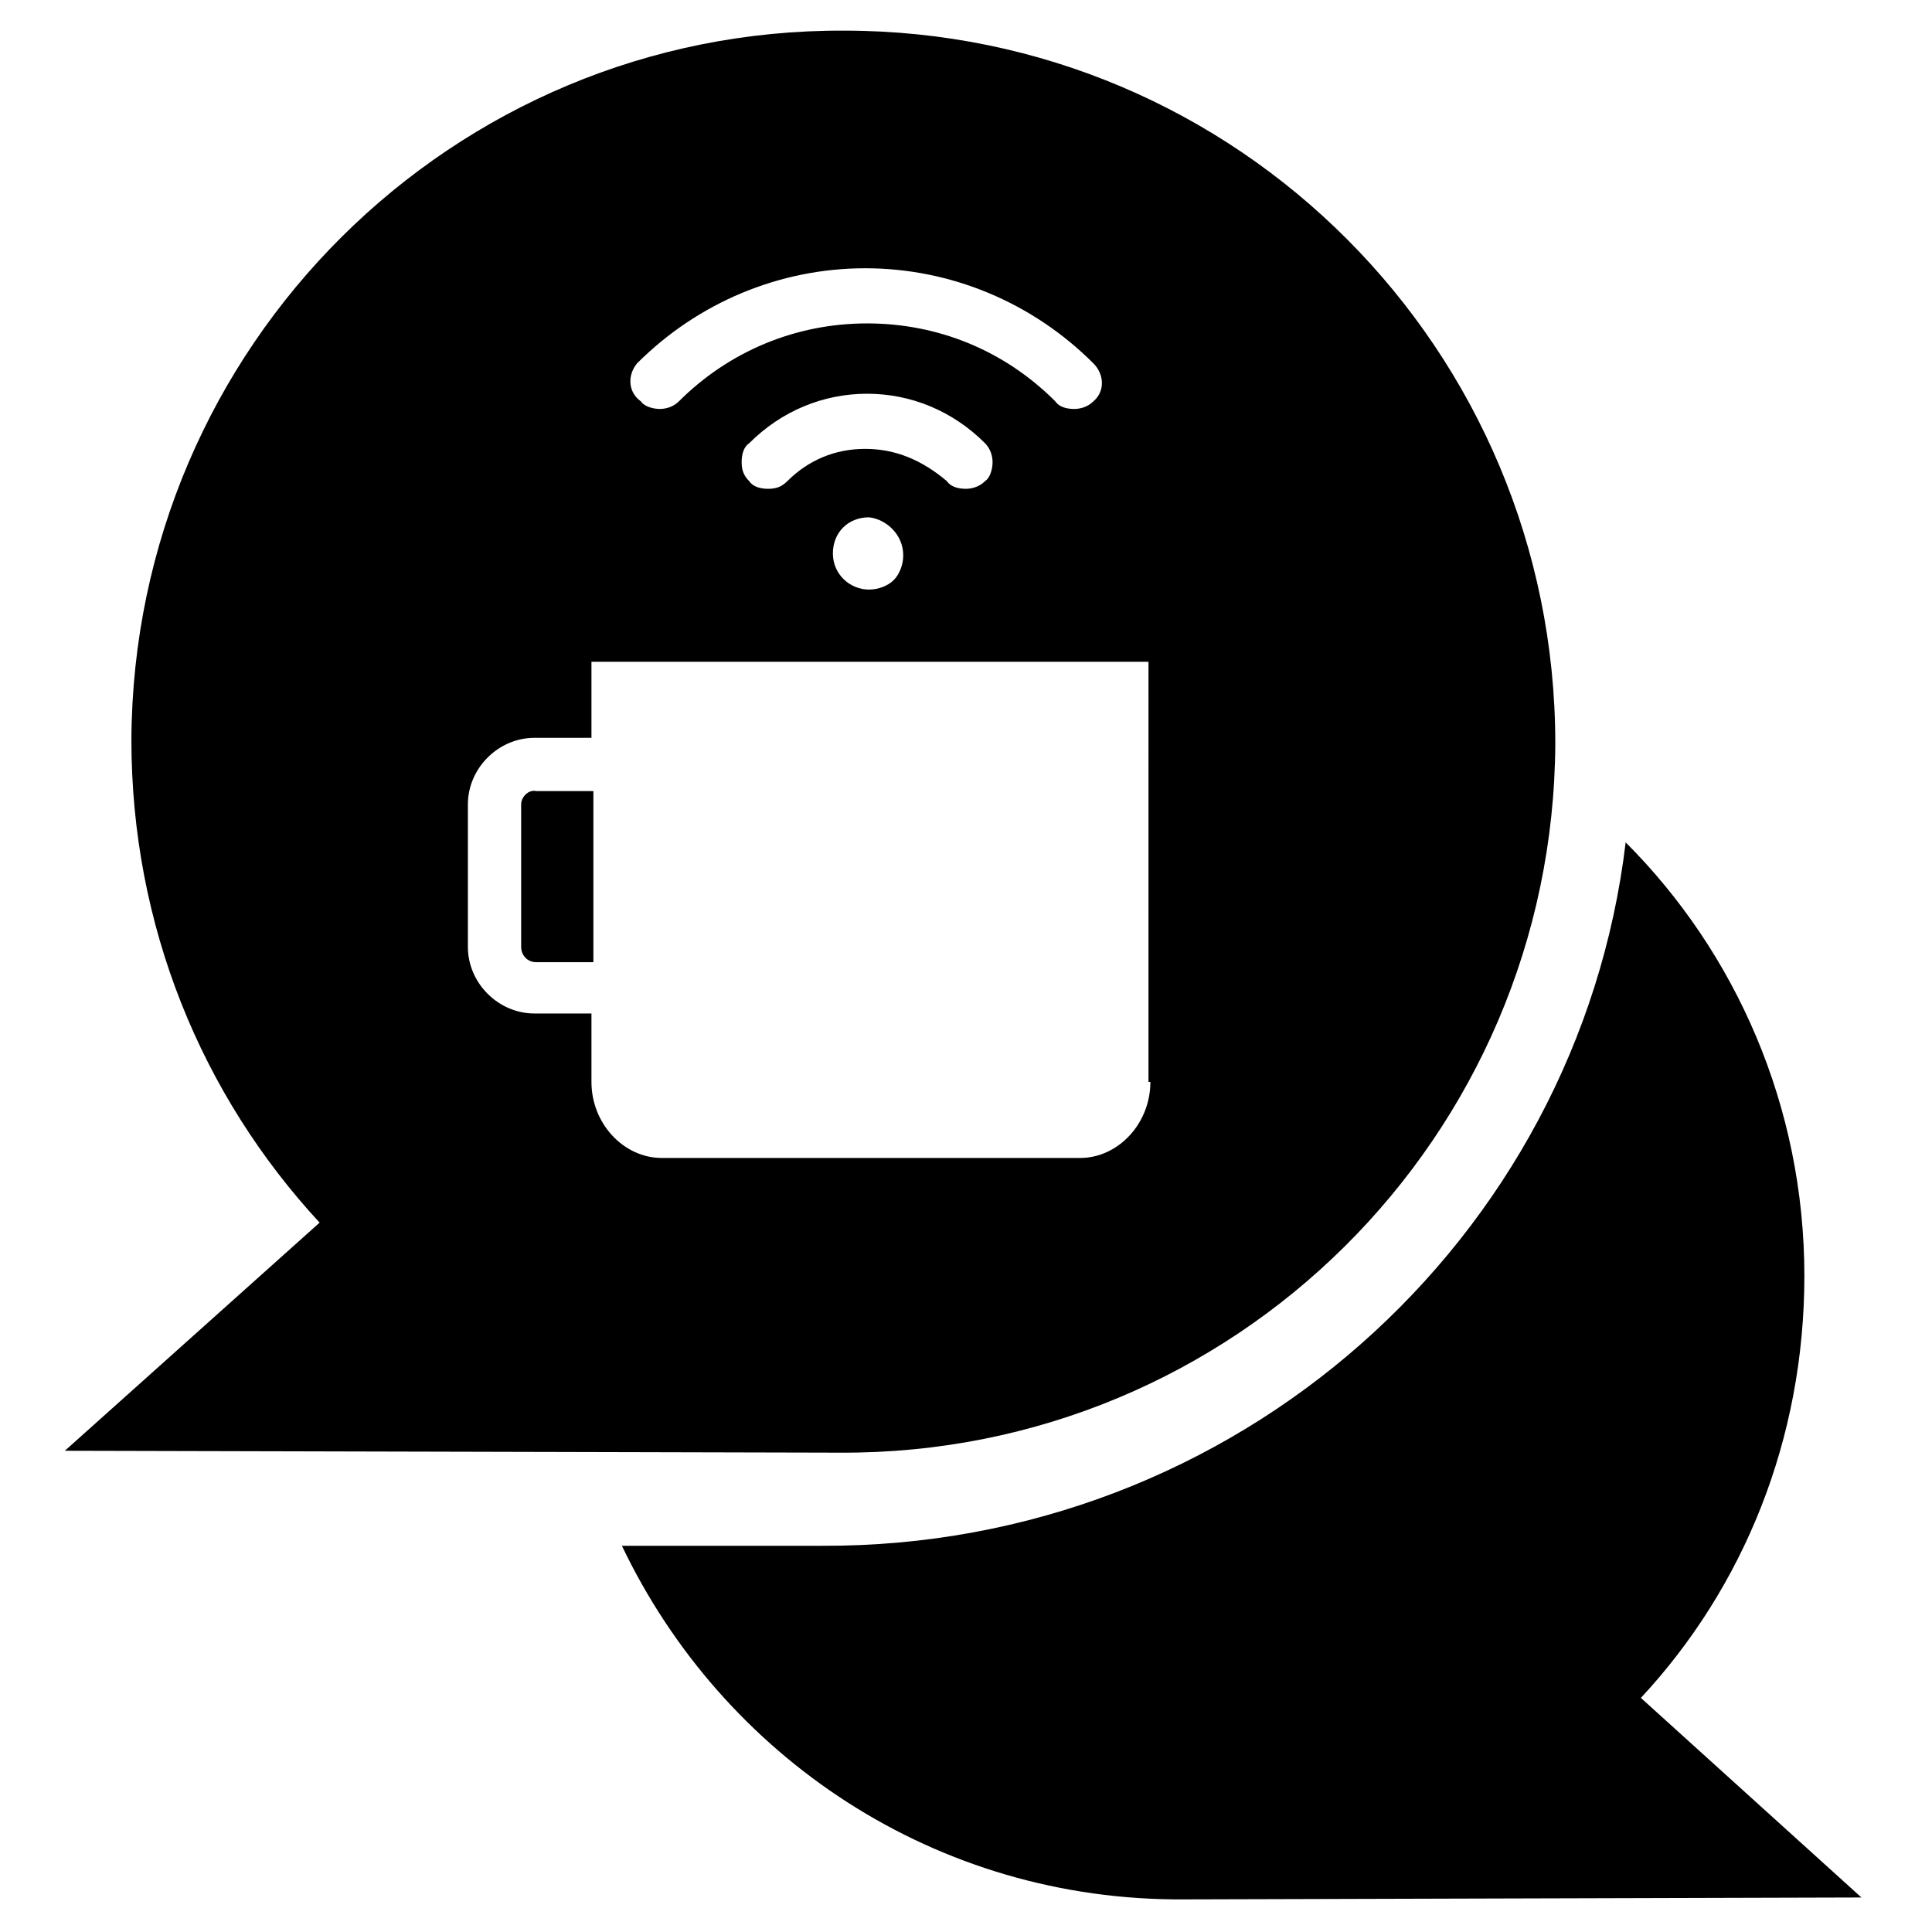
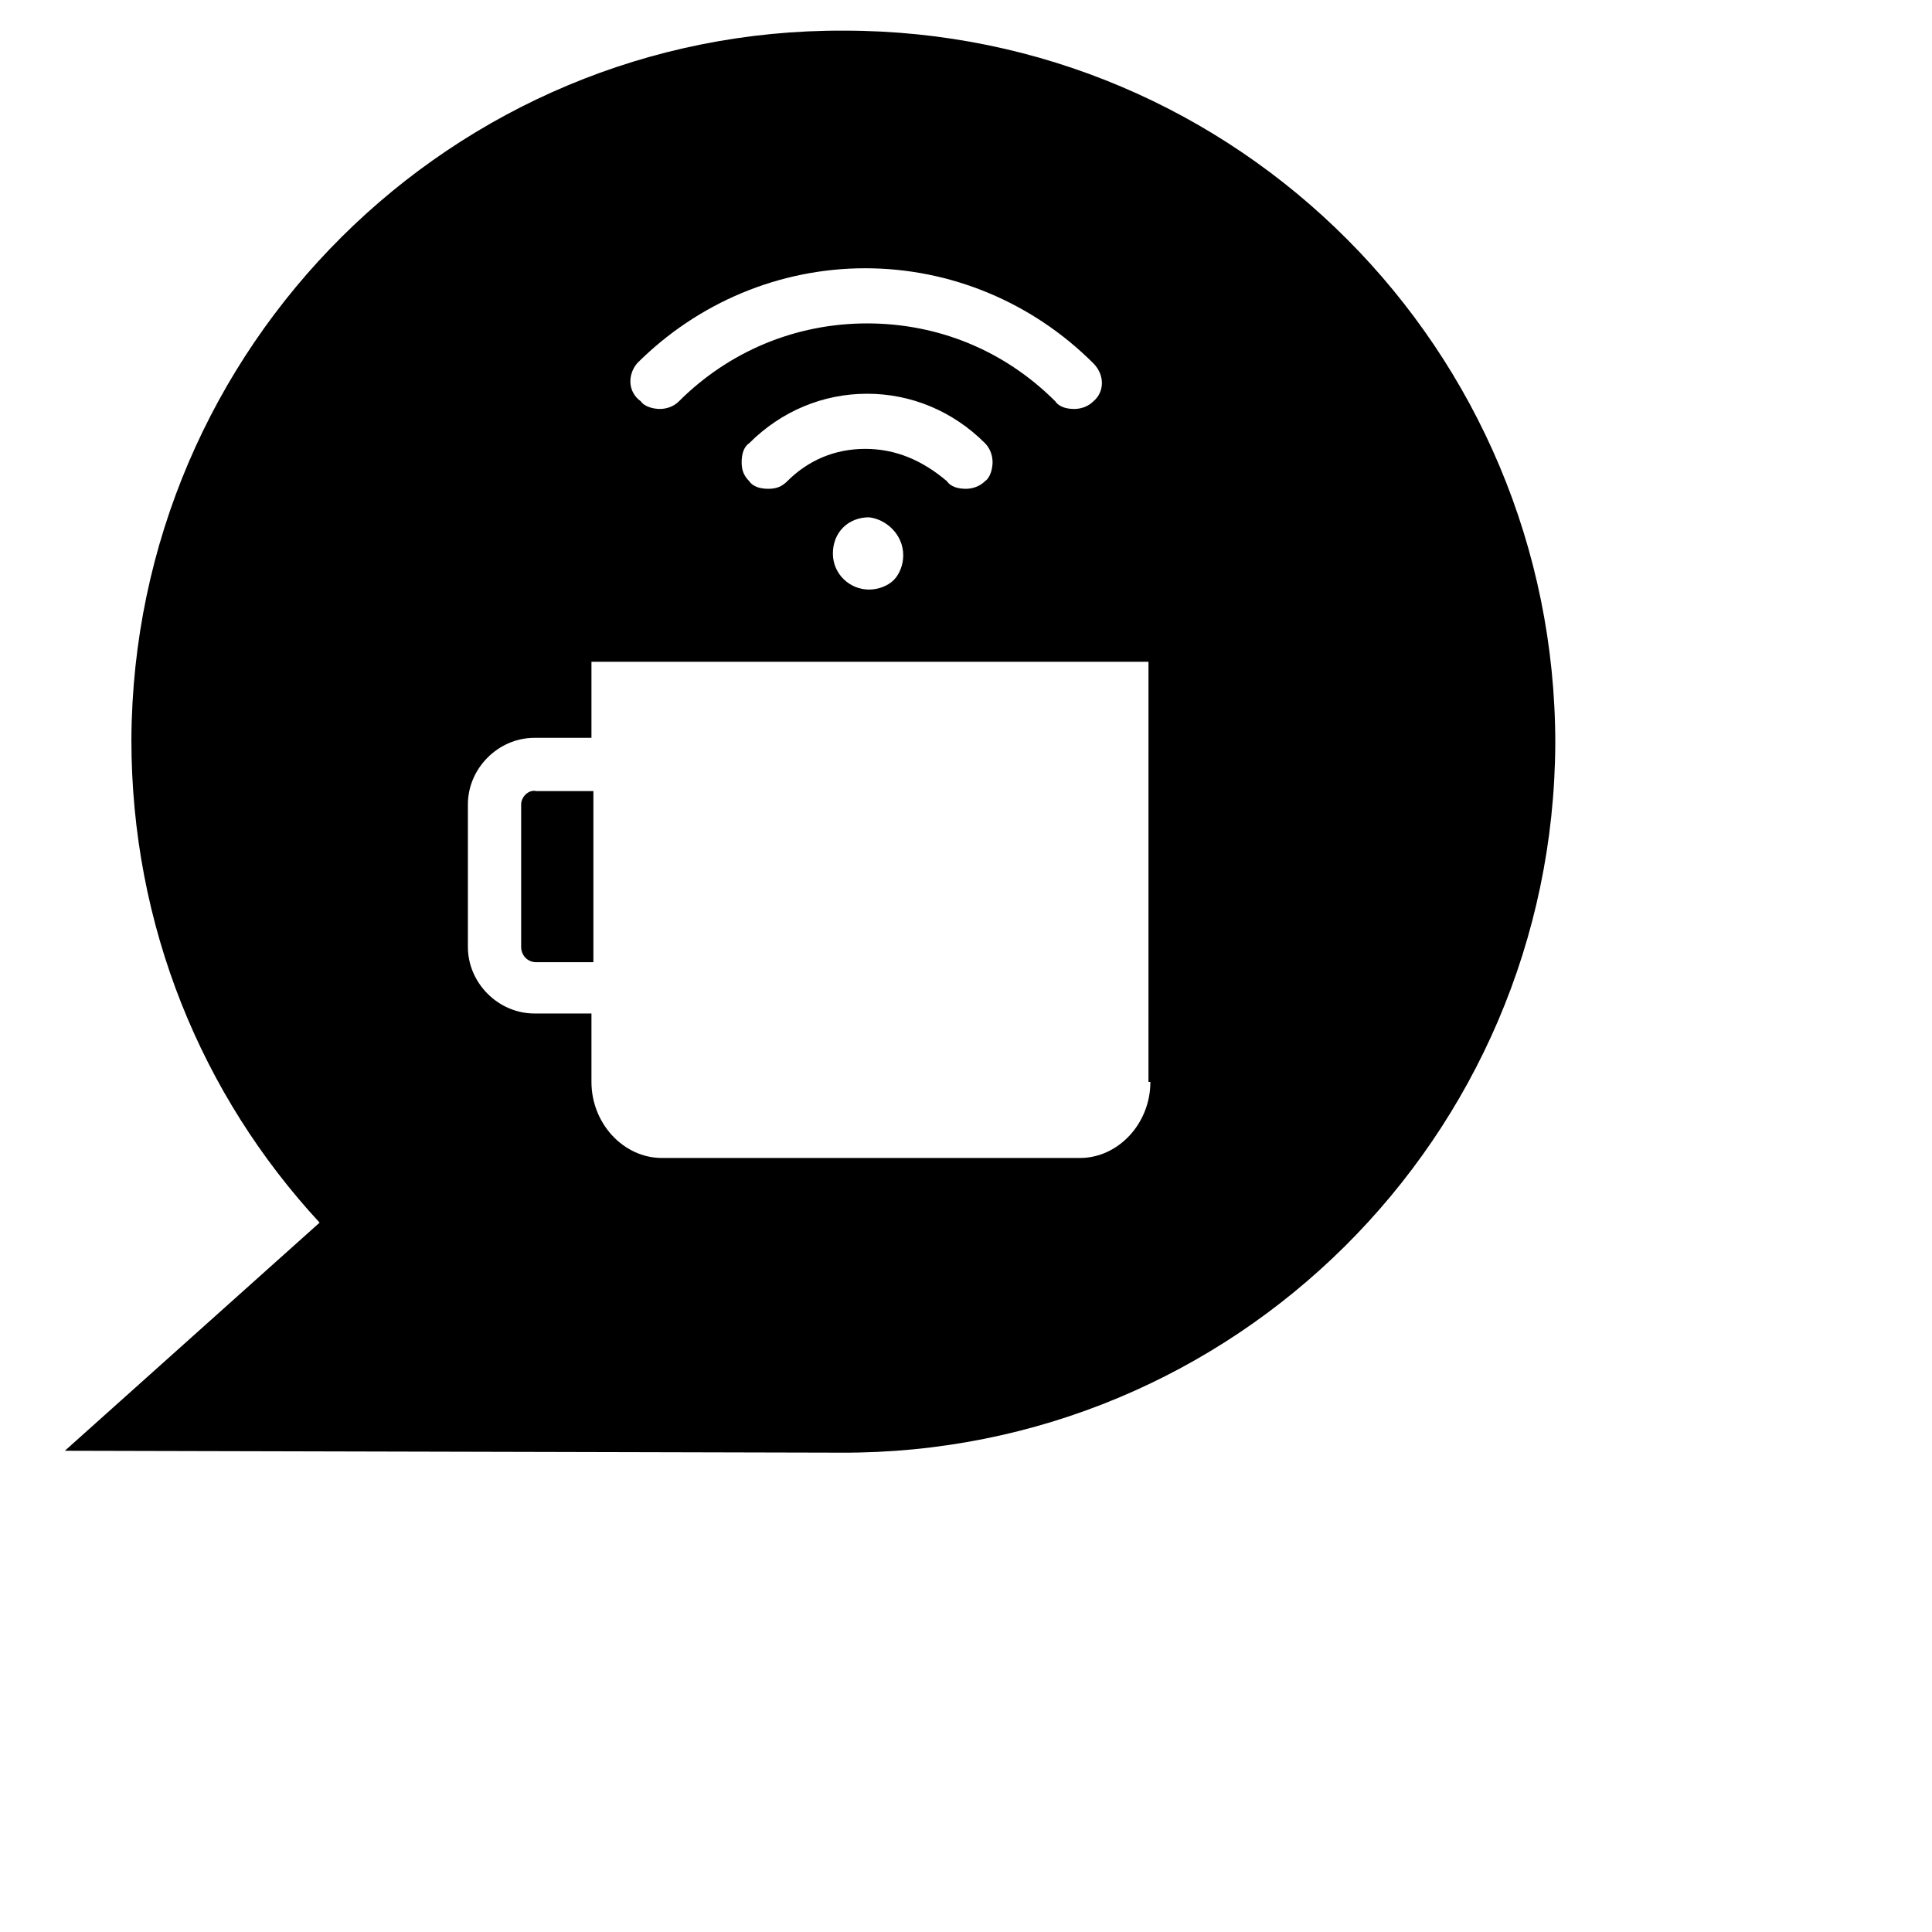
<svg xmlns="http://www.w3.org/2000/svg" fill="#000000" width="800px" height="800px" version="1.1" viewBox="144 144 512 512">
  <g>
-     <path d="m578.85 593.96c27.207-29.223 43.328-68.52 43.328-111.85 0-44.84-18.137-85.648-47.359-114.87-12.594 105.3-103.28 186.91-213.11 186.41h-52.898c26.703 55.922 83.129 94.211 149.13 93.707l179.36-0.504z" />
    <path d="m367.75 152.12c-103.79-0.504-188.43 83.633-188.93 187.92 0 49.375 18.641 94.211 49.879 127.97l-67.512 60.457 205.55 0.504c104.29 0.5 188.93-83.637 189.43-187.92 0-104.29-84.137-188.93-188.43-188.93zm-54.914 88.164c16.121-16.121 37.785-25.191 60.457-25.191s44.336 9.07 60.457 25.191c3.023 3.023 3.023 7.559 0 10.078-1.512 1.512-3.527 2.016-5.039 2.016-2.016 0-4.031-0.504-5.039-2.016-13.602-13.602-31.234-20.656-49.879-20.656-19.145 0-36.777 7.559-49.879 20.656-1.512 1.512-3.527 2.016-5.039 2.016-1.512 0-4.031-0.504-5.039-2.016-3.519-2.519-3.519-7.055-1-10.078zm60.457 22.672c-8.062 0-15.113 3.023-20.656 8.566-1.512 1.512-3.023 2.016-5.039 2.016-2.016 0-4.031-0.504-5.039-2.016-1.512-1.512-2.016-3.023-2.016-5.039s0.504-4.031 2.016-5.039c8.566-8.566 19.648-13.098 31.234-13.098s22.672 4.535 31.234 13.098c1.512 1.512 2.016 3.527 2.016 5.039s-0.504 4.031-2.016 5.039c-1.512 1.512-3.527 2.016-5.039 2.016-2.016 0-4.031-0.504-5.039-2.016-6.543-5.543-13.594-8.566-21.656-8.566zm10.074 28.215c0 2.519-1.008 5.039-2.519 6.551-1.512 1.512-4.031 2.519-6.551 2.519-5.039 0-9.574-4.031-9.574-9.574s4.031-9.574 9.574-9.574c4.539 0.504 9.07 4.535 9.07 10.078zm65.496 139.55c0 11.082-8.566 20.152-18.641 20.152h-110.84c-10.078 0-18.641-9.07-18.641-20.152v-18.137h-15.113c-9.574 0-17.633-8.062-17.633-17.633v-37.785c0-9.574 8.062-17.633 17.633-17.633h15.113v-20.152h147.62l-0.004 111.34z" />
    <path d="m282.11 357.18v37.785c0 2.016 1.512 4.031 4.031 4.031h15.113v-45.344h-15.113c-2.016-0.504-4.031 1.512-4.031 3.527z" />
  </g>
</svg>